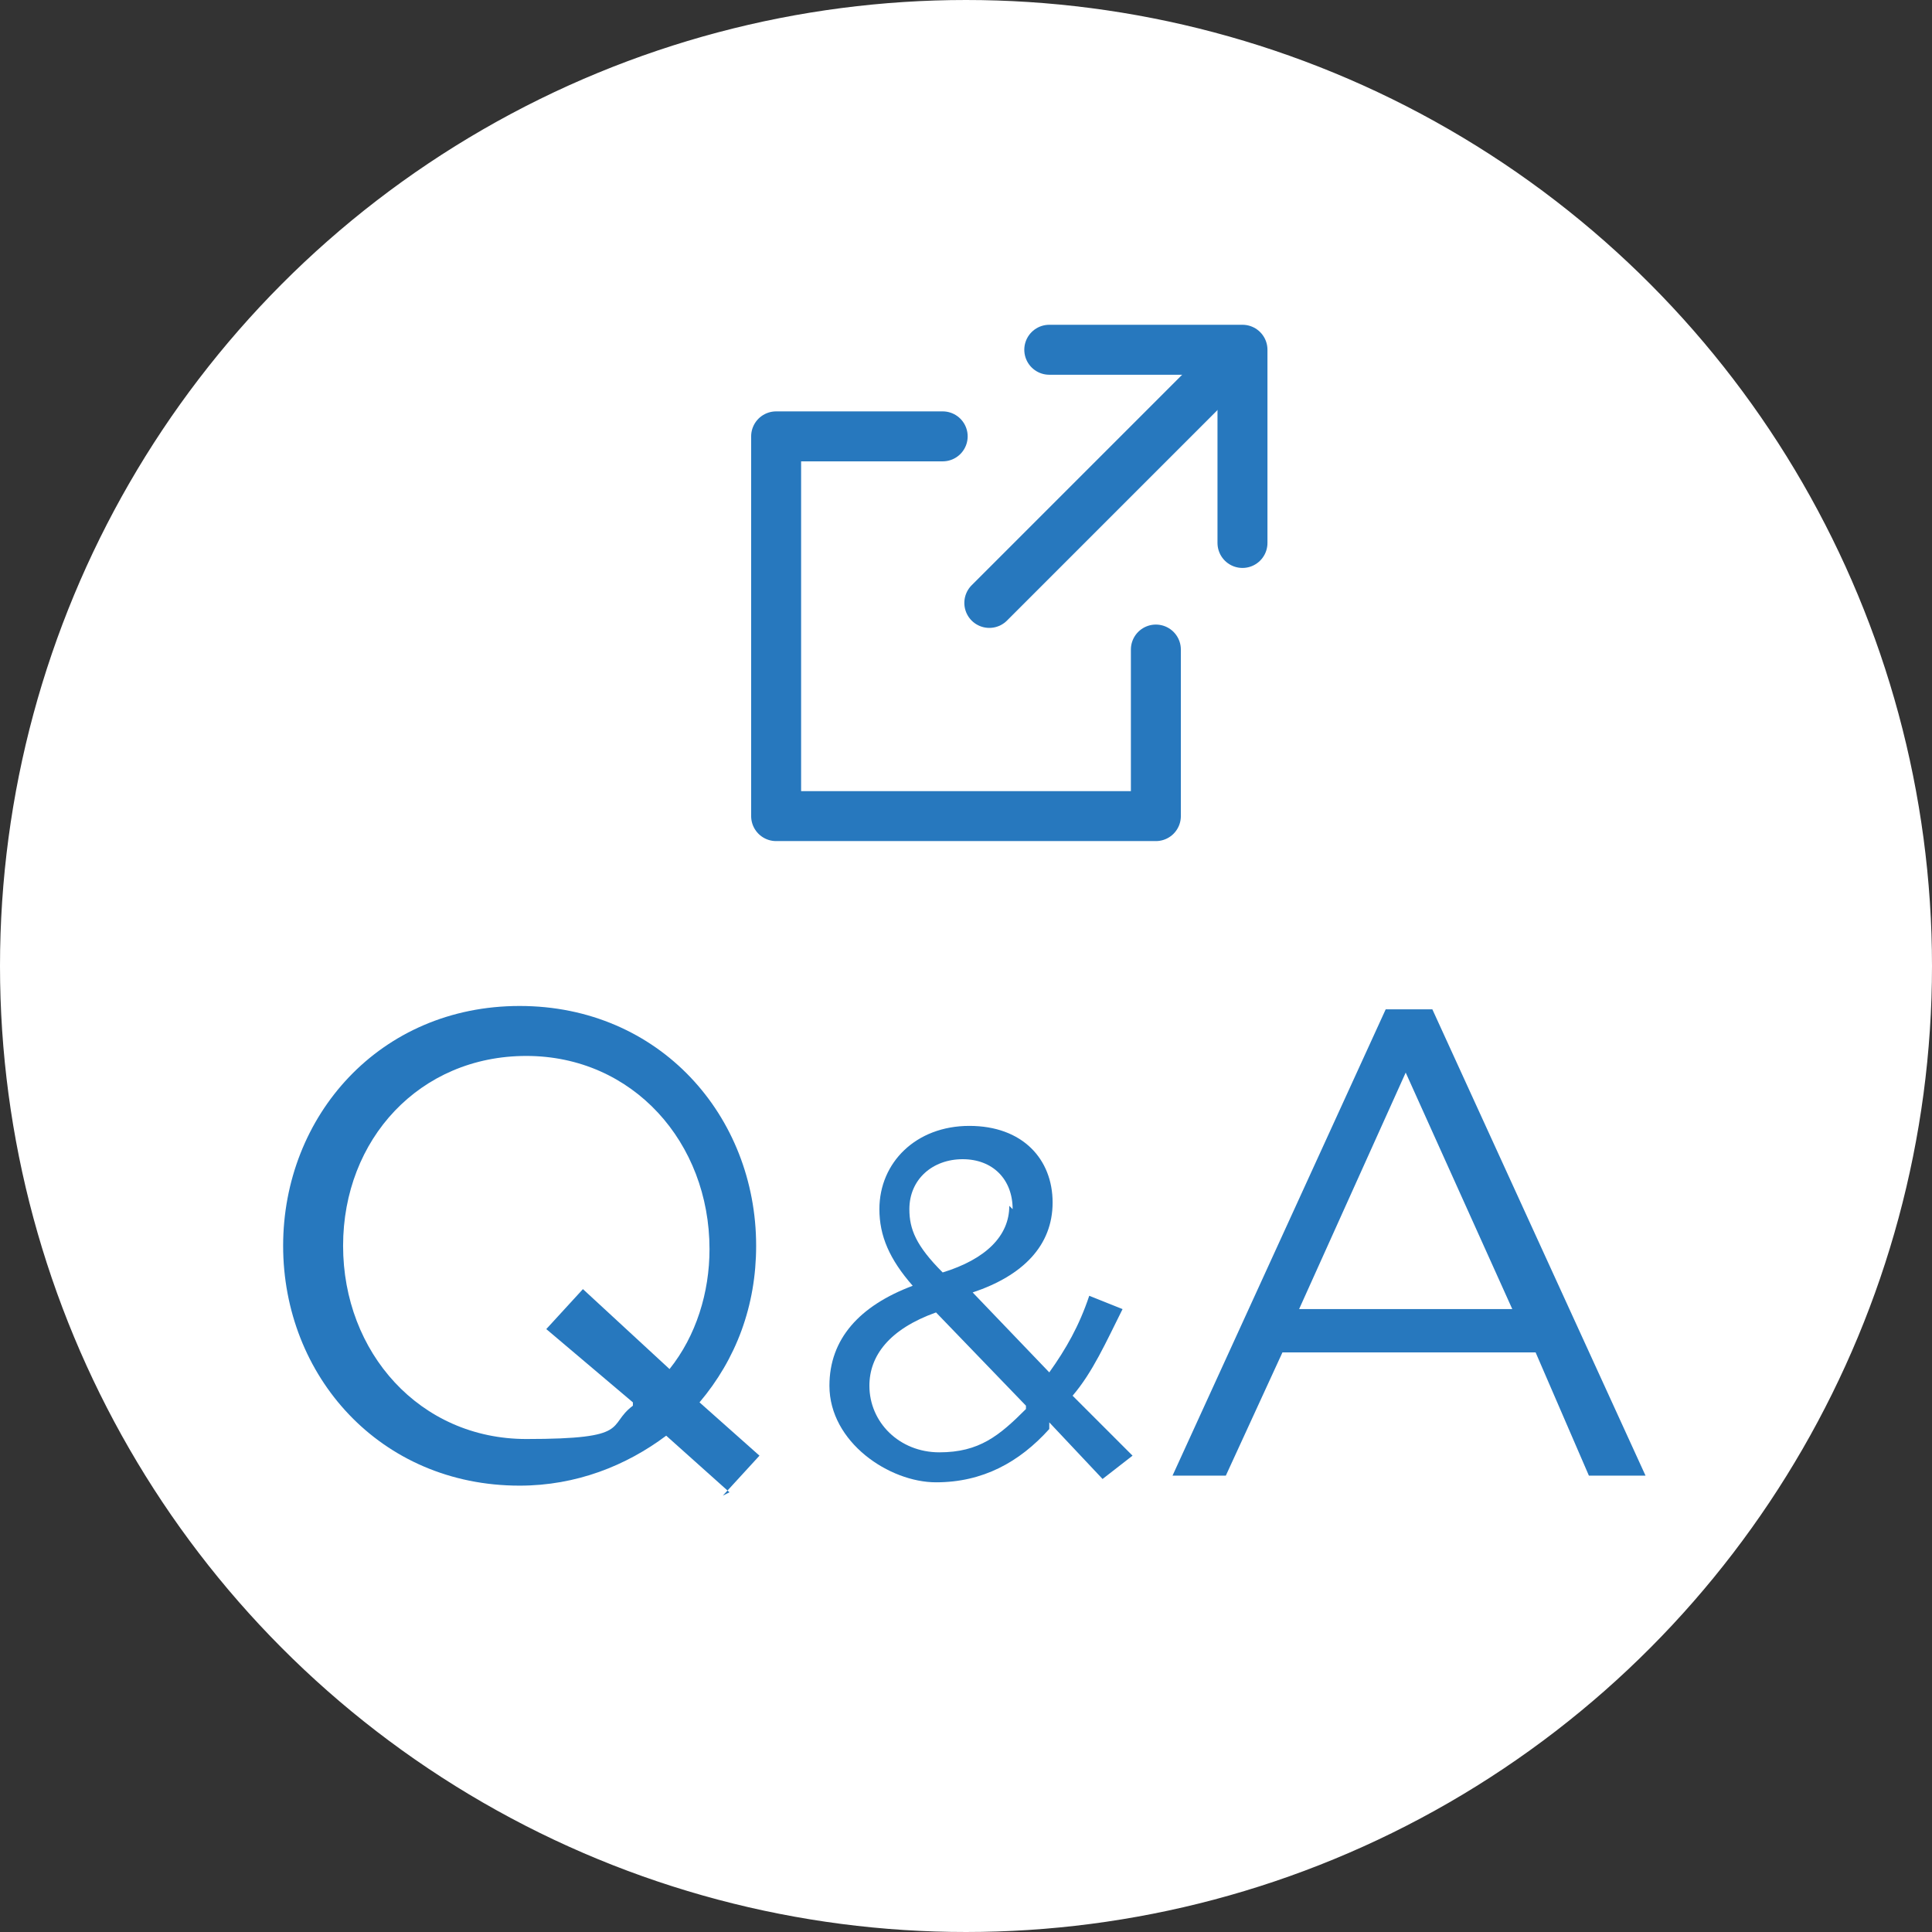
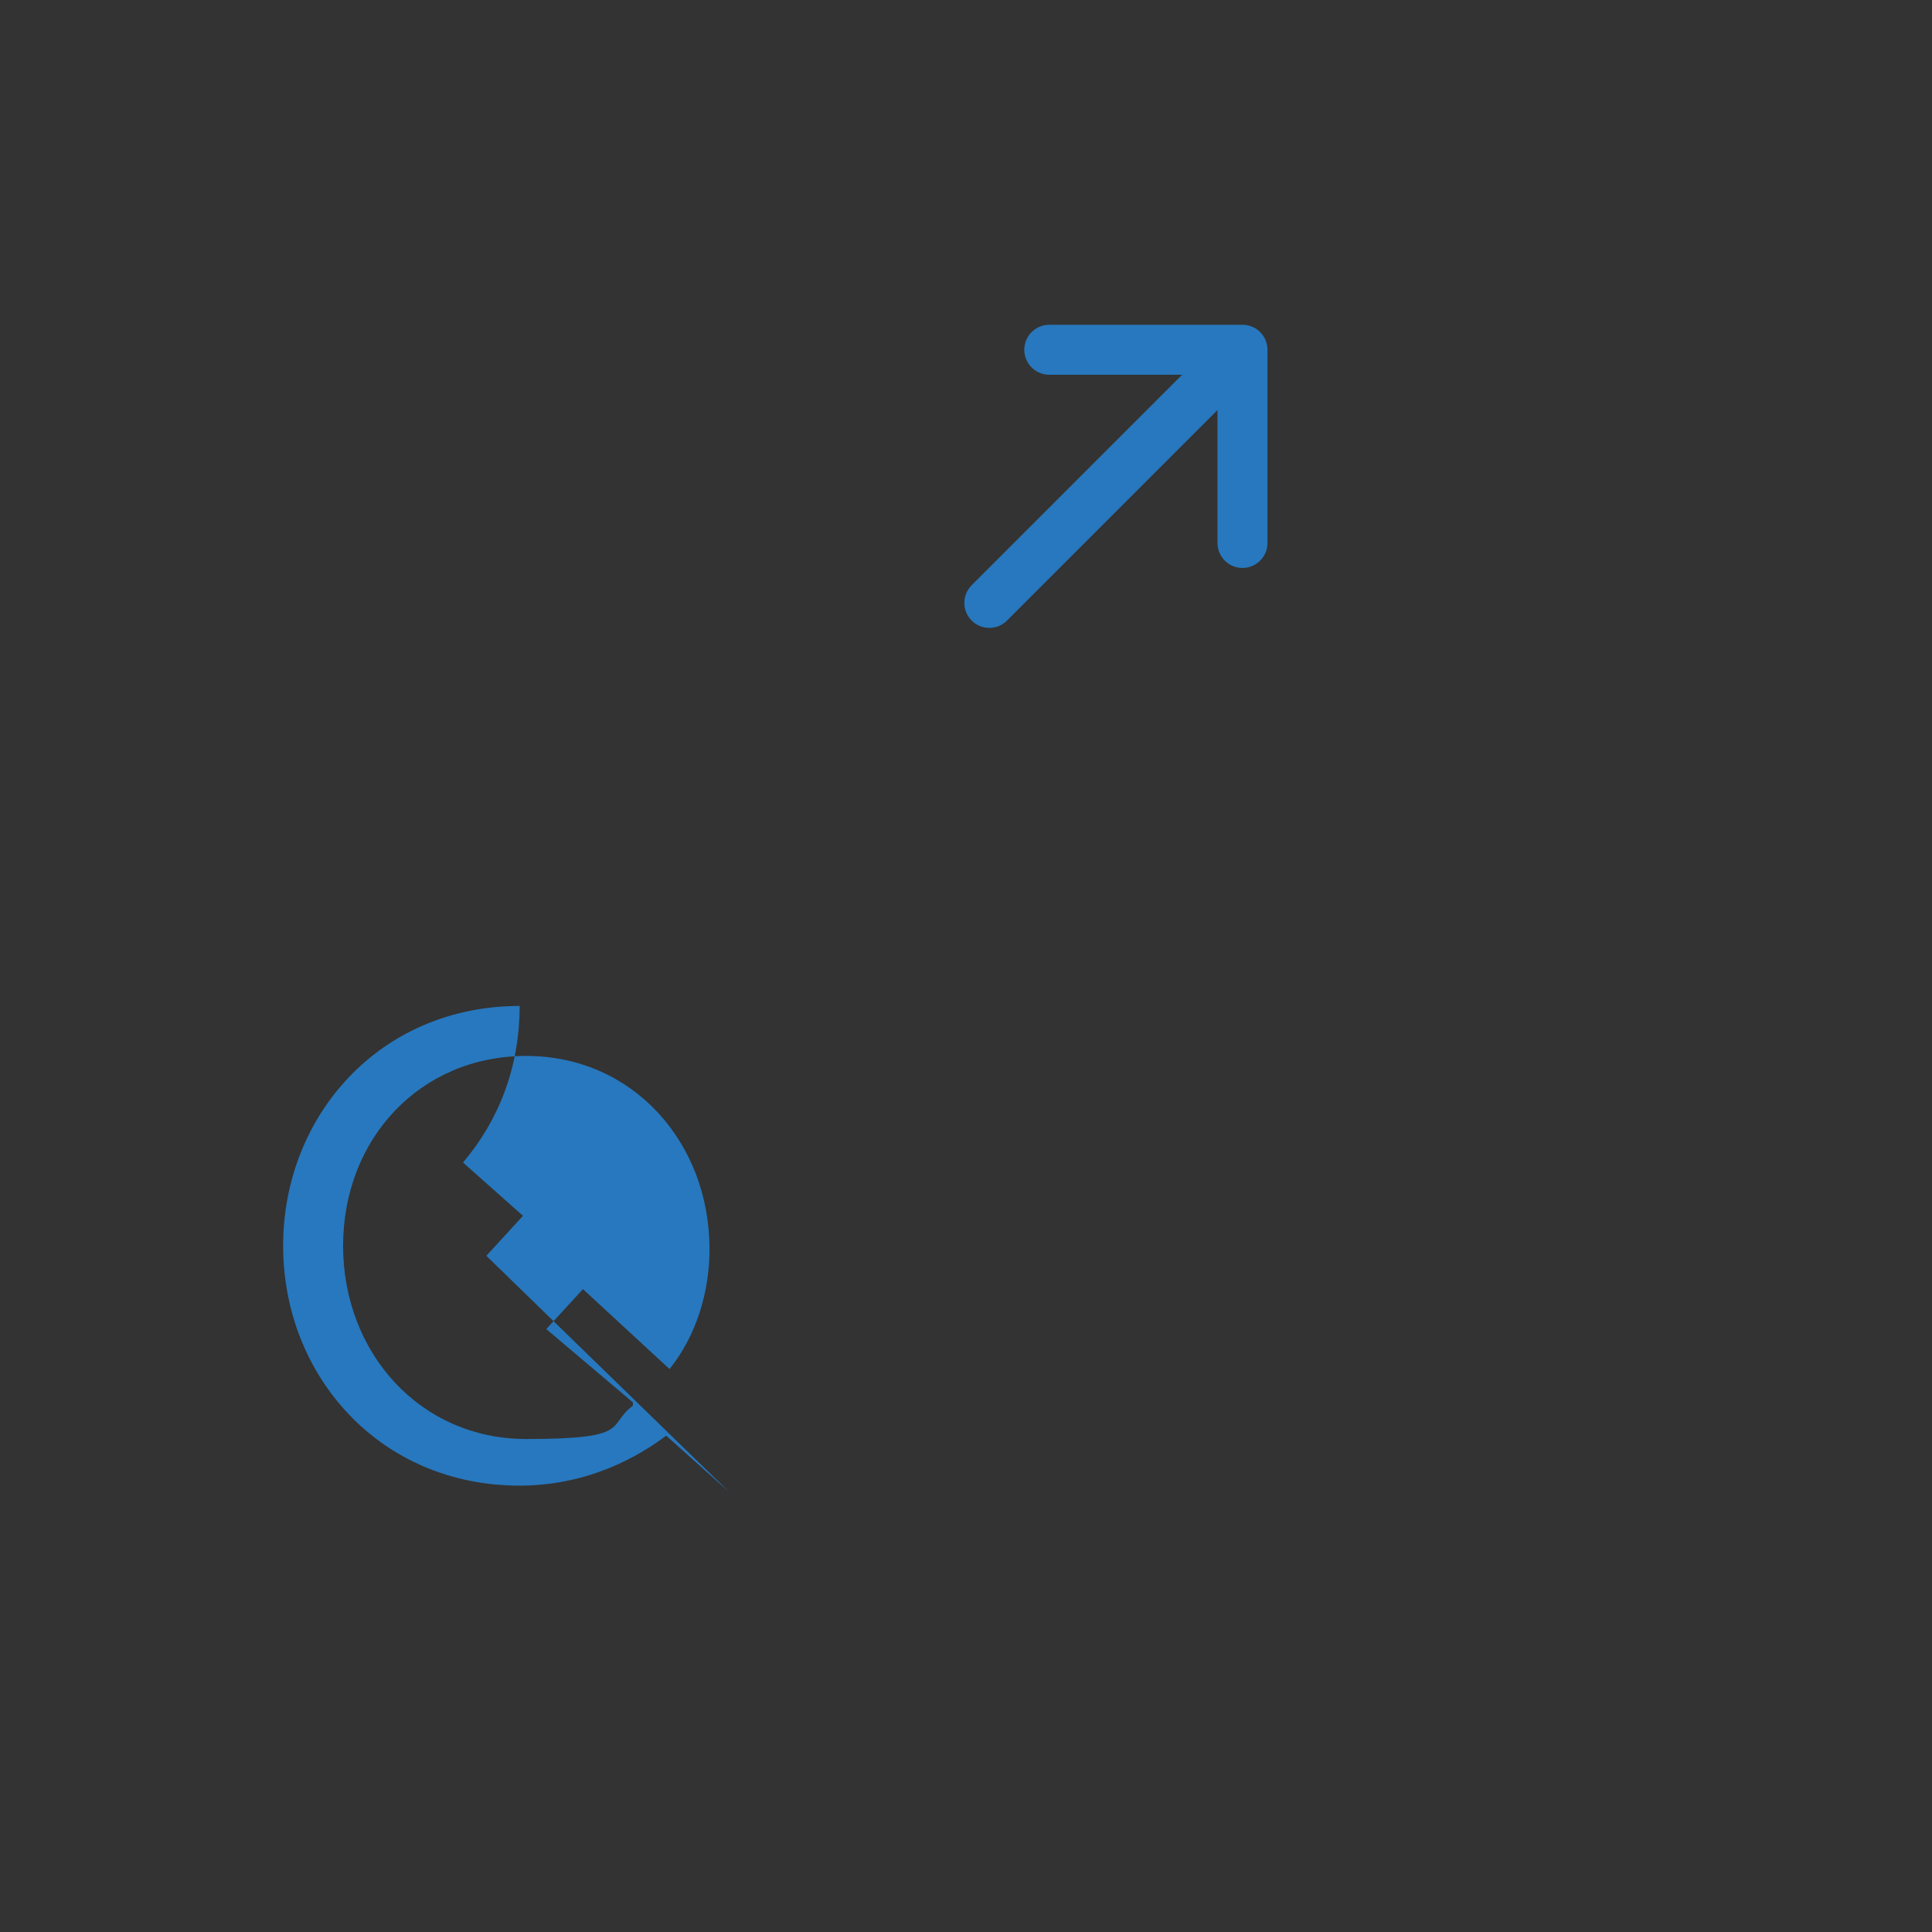
<svg xmlns="http://www.w3.org/2000/svg" version="1.1" viewBox="0 0 58 58">
  <rect x="0" y="0" width="58" height="58" fill="#333333" stroke="none" />
  <defs>
    <style>
      .cls-1 {
        fill: none;
        stroke: #2778be;
        stroke-linecap: round;
        stroke-linejoin: round;
        stroke-width: 1.5px;
      }

      .cls-2 {
        fill: #fff;
        stroke: #fff;
        stroke-miterlimit: 10;
      }

      .cls-3 {
        fill: #2778be;
      }
    </style>
  </defs>
  <g>
    <g id="_レイヤー_1" data-name="レイヤー_1">
-       <circle class="cls-2" cx="29" cy="29" r="28.5" />
      <g>
        <polyline class="cls-1" points="31.5 10.5 37.3 10.5 37.3 16.3" />
-         <polyline class="cls-1" points="34.7 19.5 34.7 24.5 23.3 24.5 23.3 13.1 28.3 13.1" />
        <line class="cls-1" x1="29.7" y1="18.1" x2="36.6" y2="11.2" />
      </g>
      <g>
-         <path class="cls-3" d="M21.9,44.8l-1.9-1.7c-1.2.9-2.7,1.5-4.4,1.5-4.2,0-7.1-3.3-7.1-7.2h0c0-3.9,2.9-7.2,7.1-7.2s7.1,3.3,7.1,7.2h0c0,1.8-.6,3.4-1.7,4.7l1.8,1.6-1.1,1.2ZM19,42.1l-2.6-2.2,1.1-1.2,2.6,2.4c.8-1,1.2-2.3,1.2-3.6h0c0-3.2-2.3-5.8-5.5-5.8s-5.5,2.5-5.5,5.7h0c0,3.2,2.3,5.8,5.5,5.8s2.4-.4,3.2-1Z" />
-         <path class="cls-3" d="M31.5,42.9c-.9,1-2,1.6-3.4,1.6s-3.2-1.2-3.2-2.9h0c0-1.4.9-2.4,2.5-3-.7-.8-1-1.5-1-2.3h0c0-1.4,1.1-2.5,2.7-2.5s2.5,1,2.5,2.3h0c0,1.3-.9,2.2-2.4,2.7l2.3,2.4c.5-.7.9-1.4,1.2-2.3l1,.4c-.5,1-.9,1.9-1.5,2.6l1.8,1.8-.9.7-1.6-1.7ZM30.8,42.2l-2.7-2.8c-1.4.5-2,1.3-2,2.2h0c0,1.1.9,2,2.1,2s1.8-.5,2.6-1.3ZM30.4,36.3h0c0-.9-.6-1.5-1.5-1.5s-1.6.6-1.6,1.5h0c0,.6.2,1.1,1,1.9,1.3-.4,2-1.1,2-2Z" />
-         <path class="cls-3" d="M41.5,30.3h1.5l6.4,14h-1.7l-1.6-3.7h-7.6l-1.7,3.7h-1.6l6.4-14ZM45.4,39.3l-3.2-7.1-3.2,7.1h6.4Z" />
+         <path class="cls-3" d="M21.9,44.8l-1.9-1.7c-1.2.9-2.7,1.5-4.4,1.5-4.2,0-7.1-3.3-7.1-7.2h0c0-3.9,2.9-7.2,7.1-7.2h0c0,1.8-.6,3.4-1.7,4.7l1.8,1.6-1.1,1.2ZM19,42.1l-2.6-2.2,1.1-1.2,2.6,2.4c.8-1,1.2-2.3,1.2-3.6h0c0-3.2-2.3-5.8-5.5-5.8s-5.5,2.5-5.5,5.7h0c0,3.2,2.3,5.8,5.5,5.8s2.4-.4,3.2-1Z" />
      </g>
    </g>
  </g>
</svg>